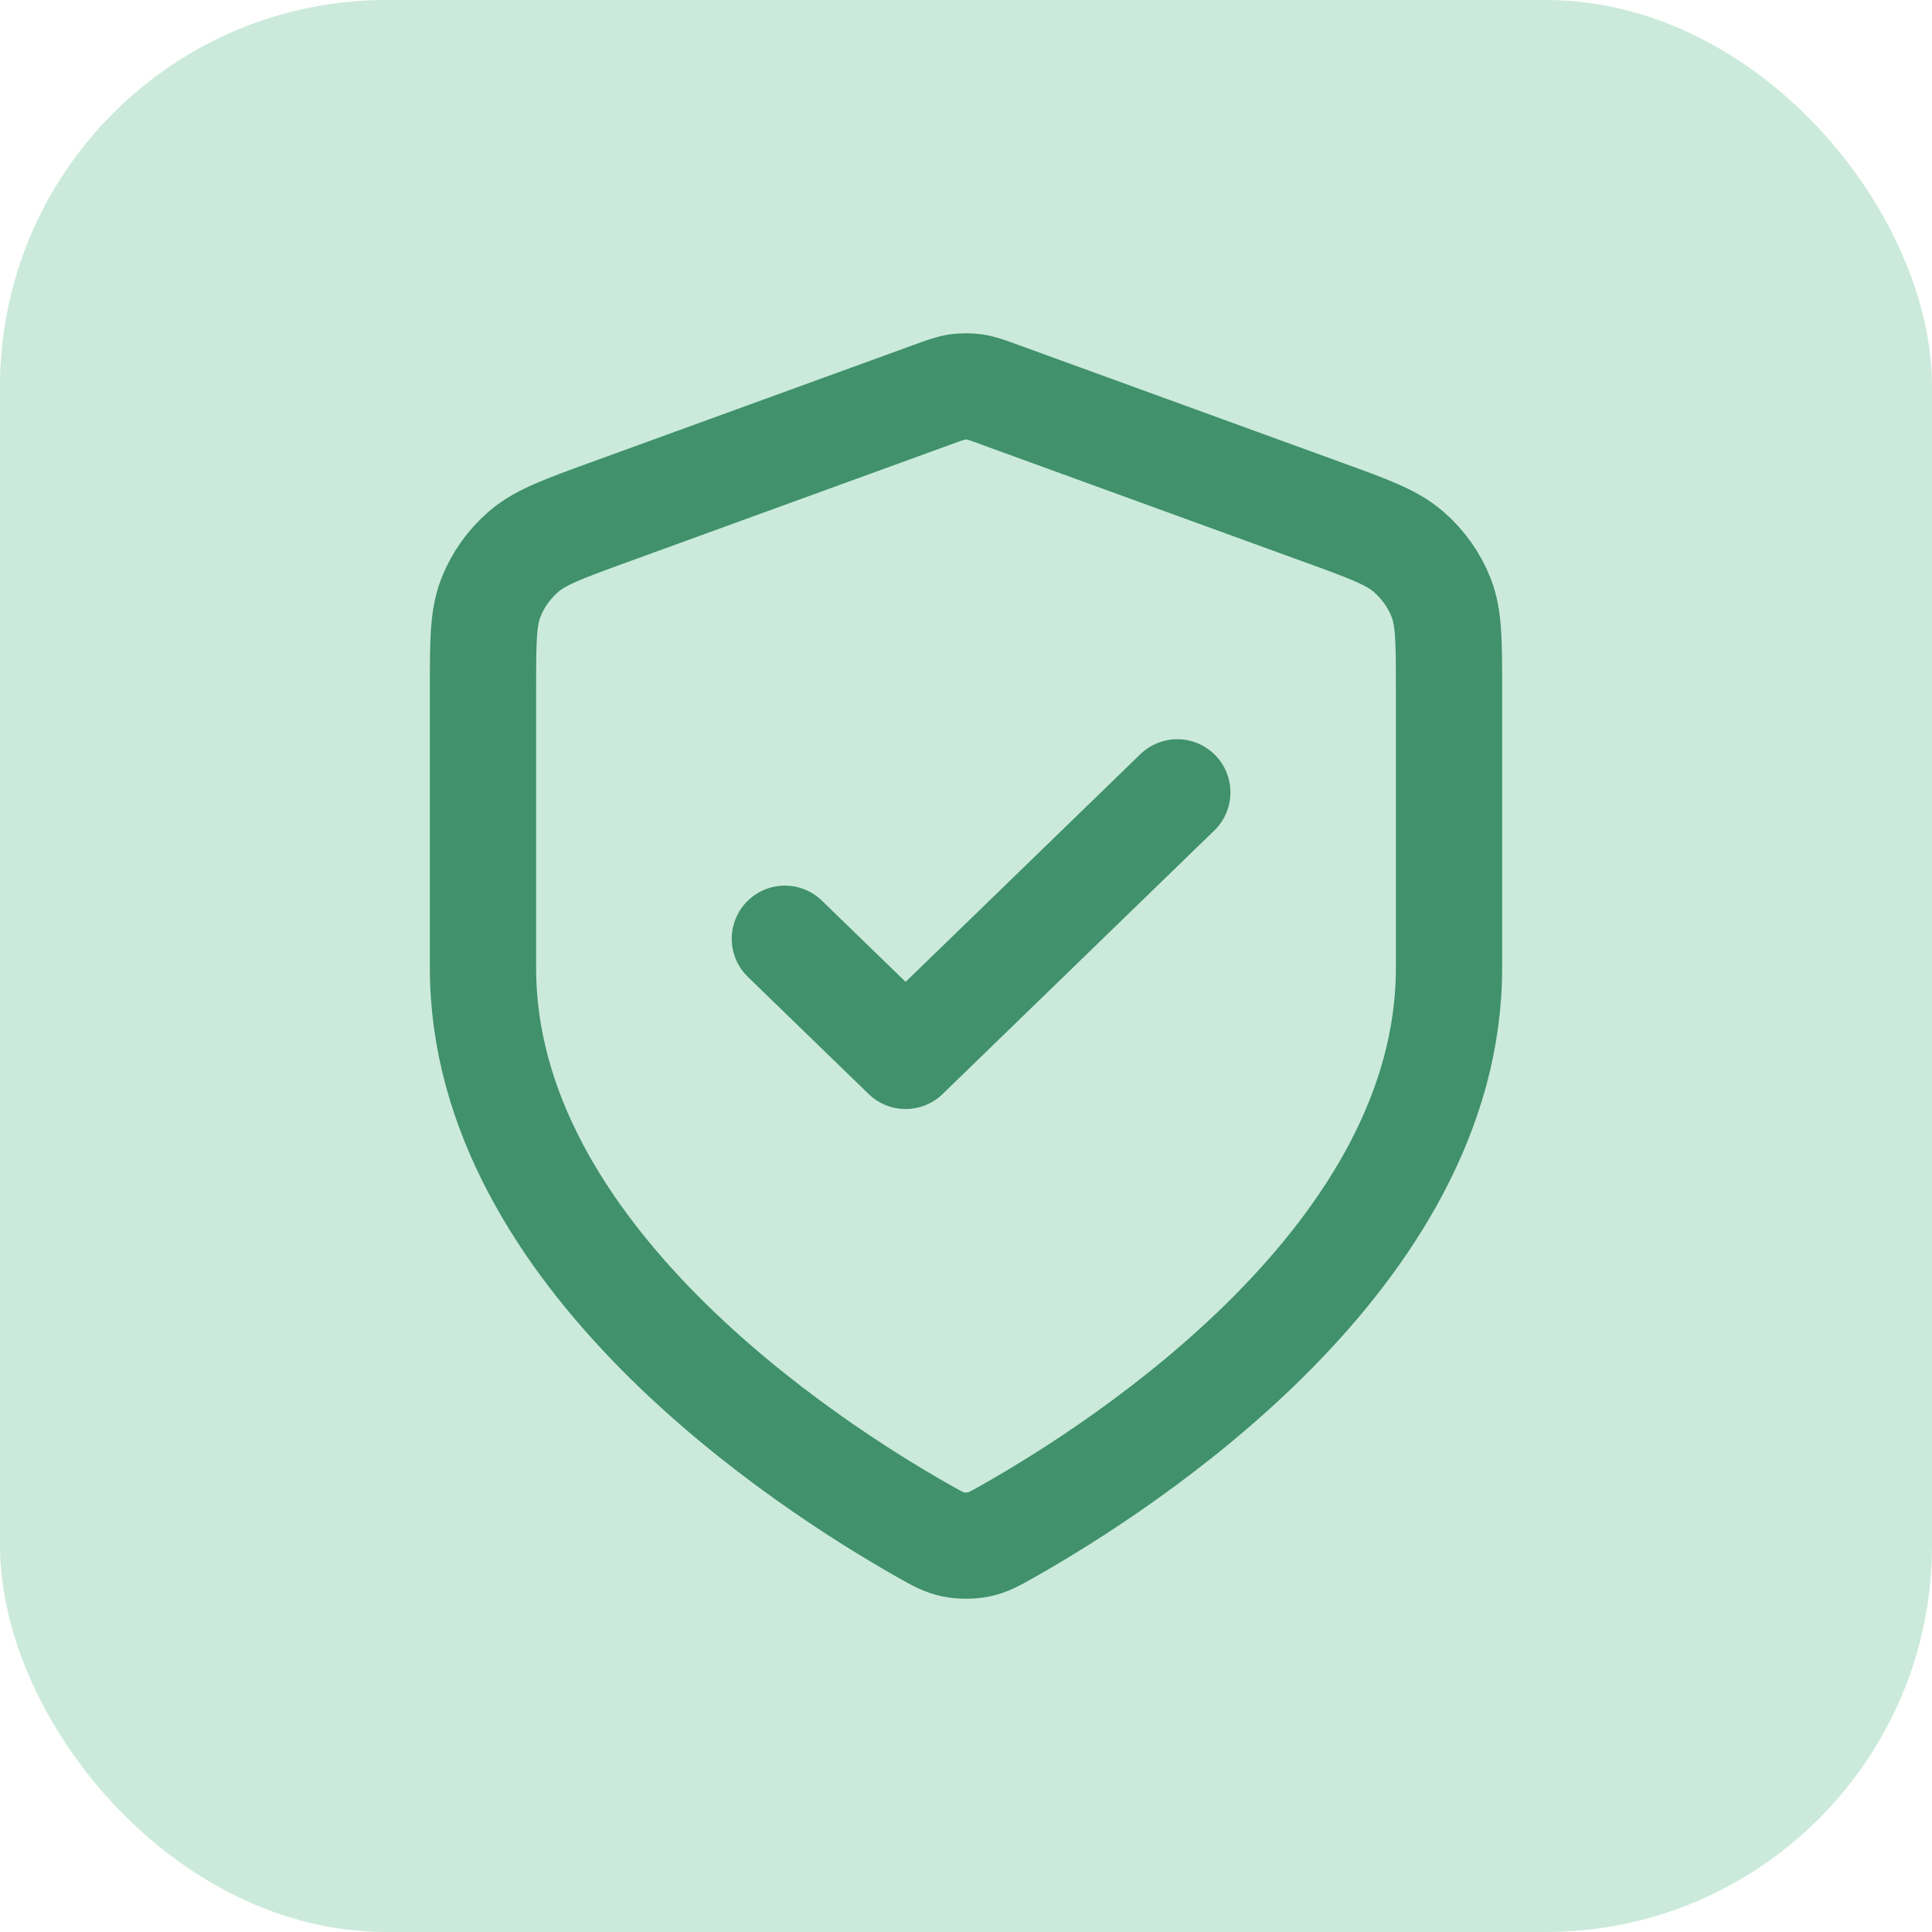
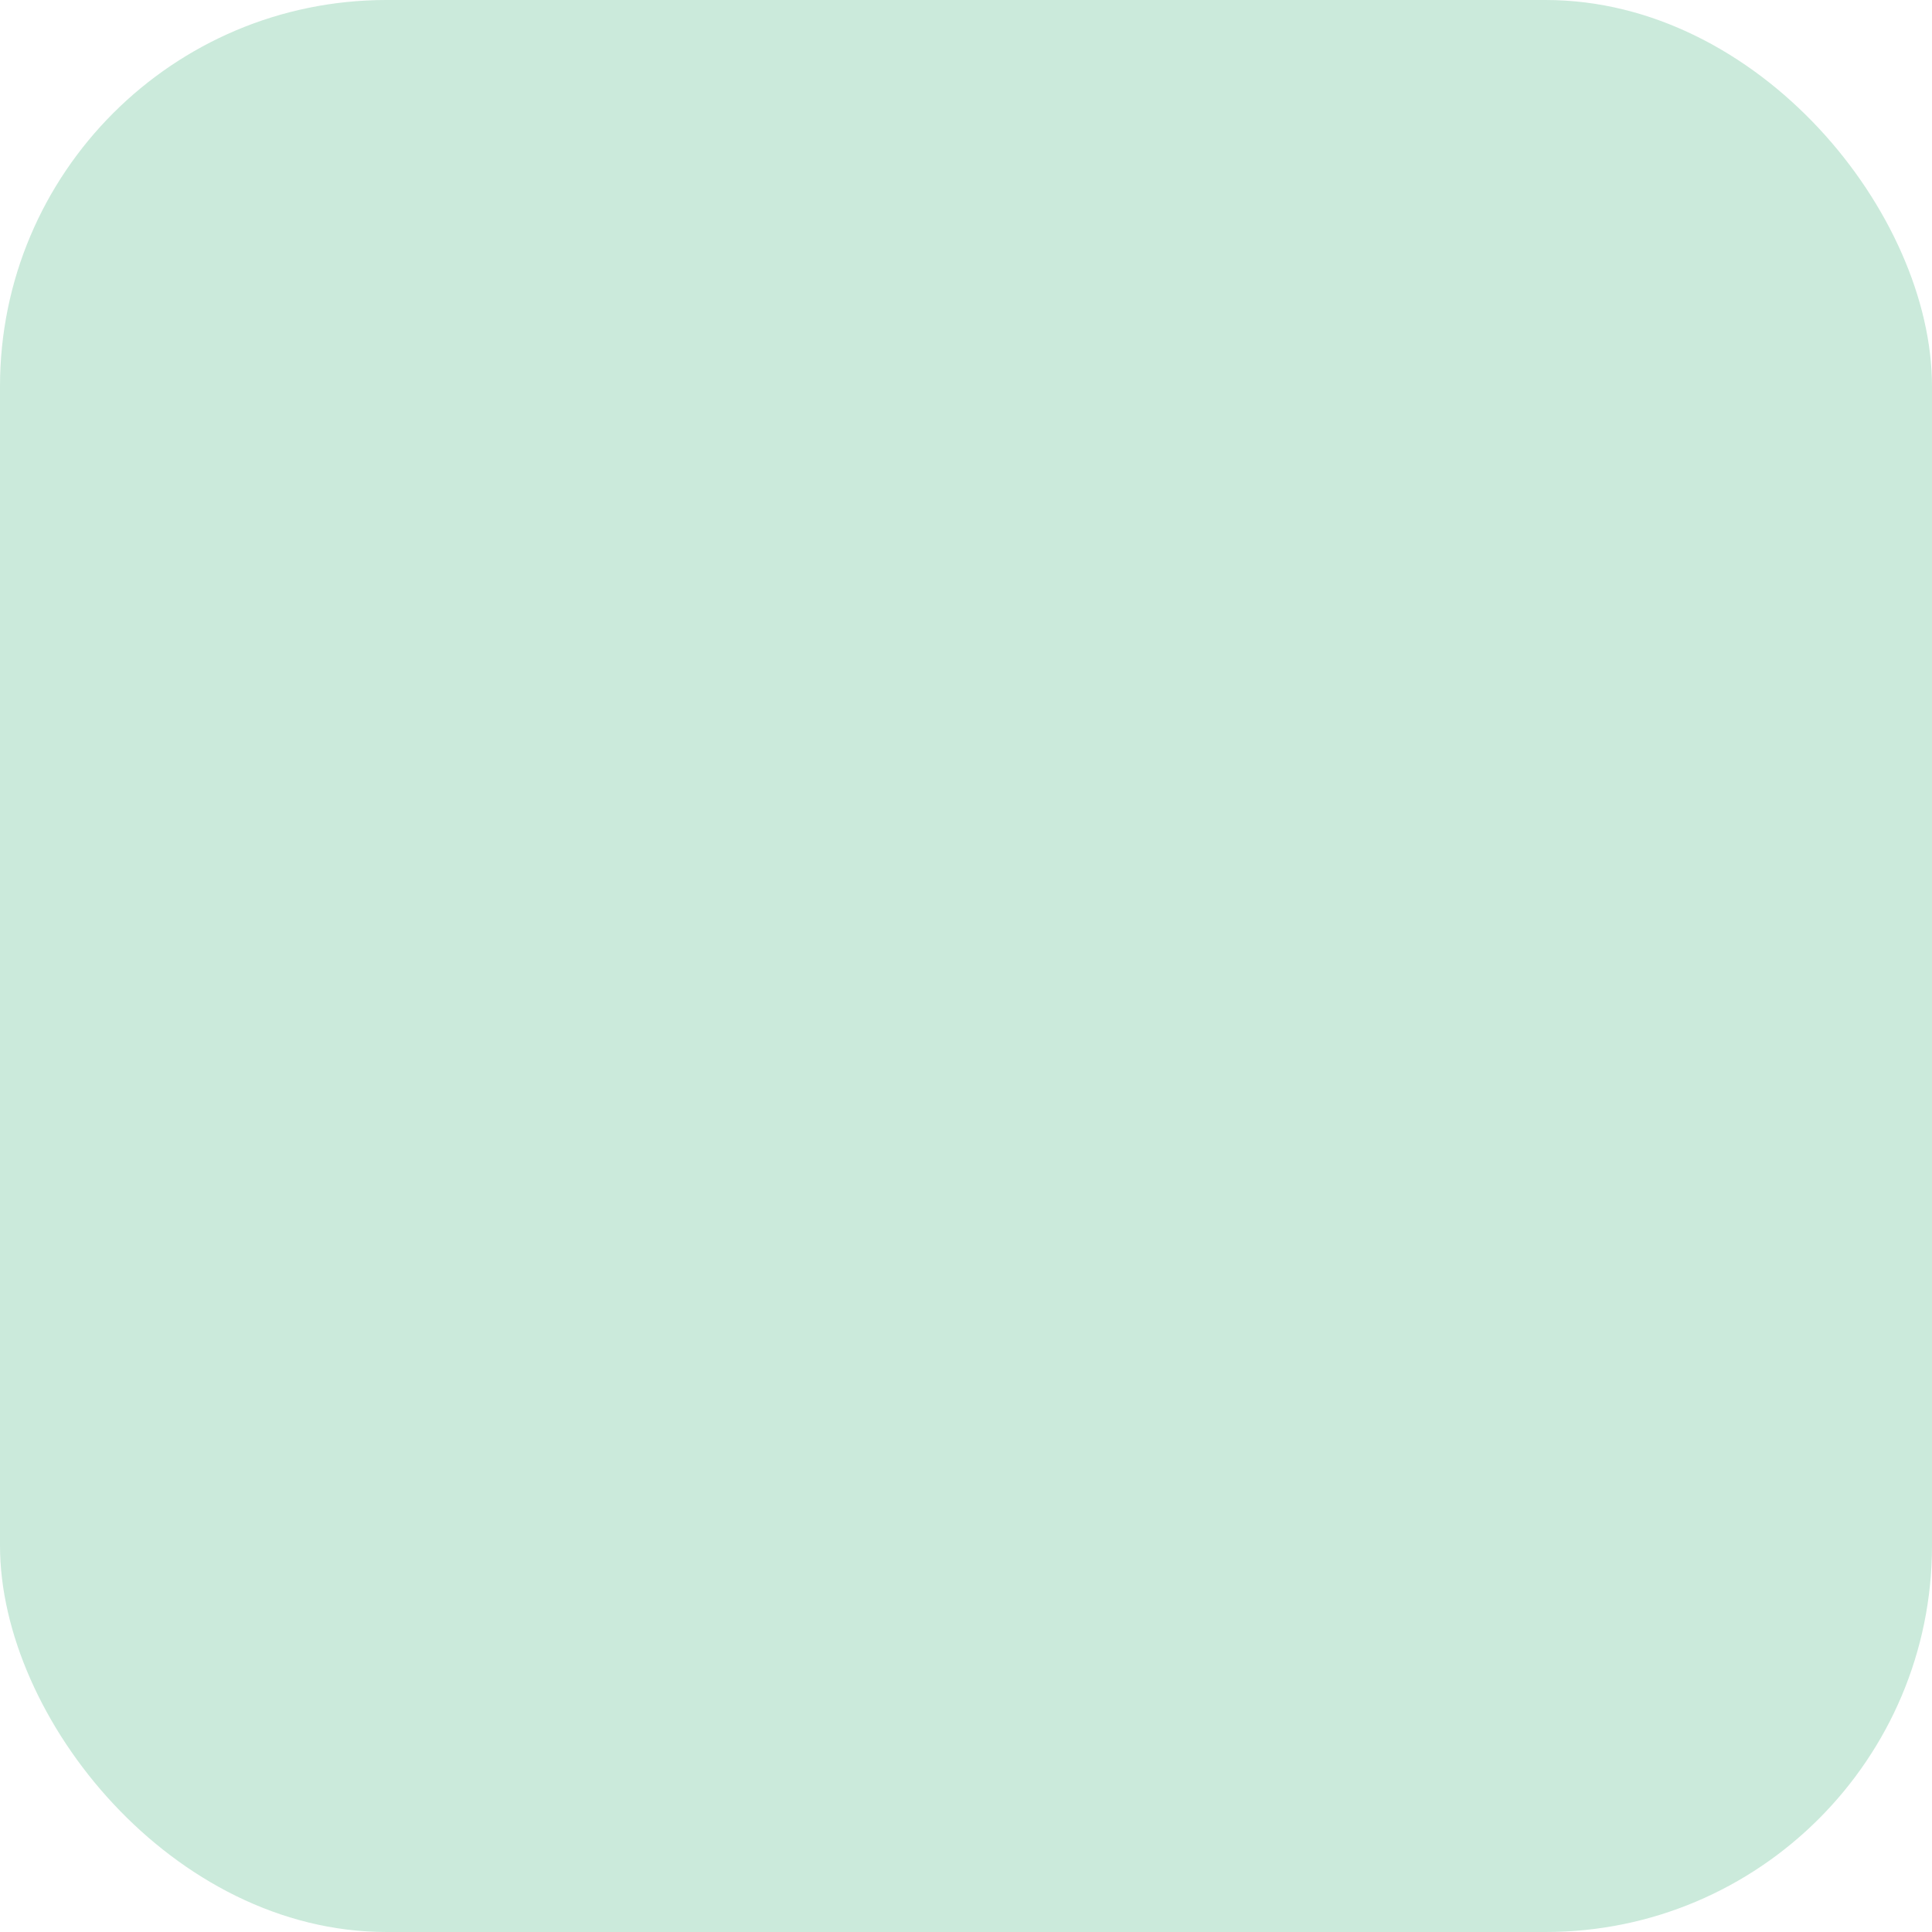
<svg xmlns="http://www.w3.org/2000/svg" width="40" height="40" viewBox="0 0 40 40" fill="none">
  <rect opacity="0.3" width="40" height="40" rx="8" fill="#52B788" />
-   <path d="M16.25 19.436L18.75 21.861L24.375 16.405M30 20.043C30 25.994 23.308 30.323 20.872 31.701C20.596 31.857 20.457 31.936 20.262 31.976C20.111 32.008 19.889 32.008 19.738 31.976C19.543 31.936 19.404 31.857 19.128 31.701C16.692 30.323 10 25.994 10 20.043V14.244C10 13.274 10 12.79 10.164 12.373C10.308 12.005 10.543 11.677 10.847 11.416C11.192 11.121 11.66 10.951 12.595 10.611L19.298 8.173C19.558 8.078 19.688 8.031 19.821 8.012C19.94 7.996 20.06 7.996 20.179 8.012C20.312 8.031 20.442 8.078 20.702 8.173L27.404 10.611C28.34 10.951 28.808 11.121 29.153 11.416C29.457 11.677 29.692 12.005 29.837 12.373C30 12.79 30 13.274 30 14.244V20.043Z" stroke="#40916C" stroke-width="2.2" stroke-linecap="round" stroke-linejoin="round" />
</svg>